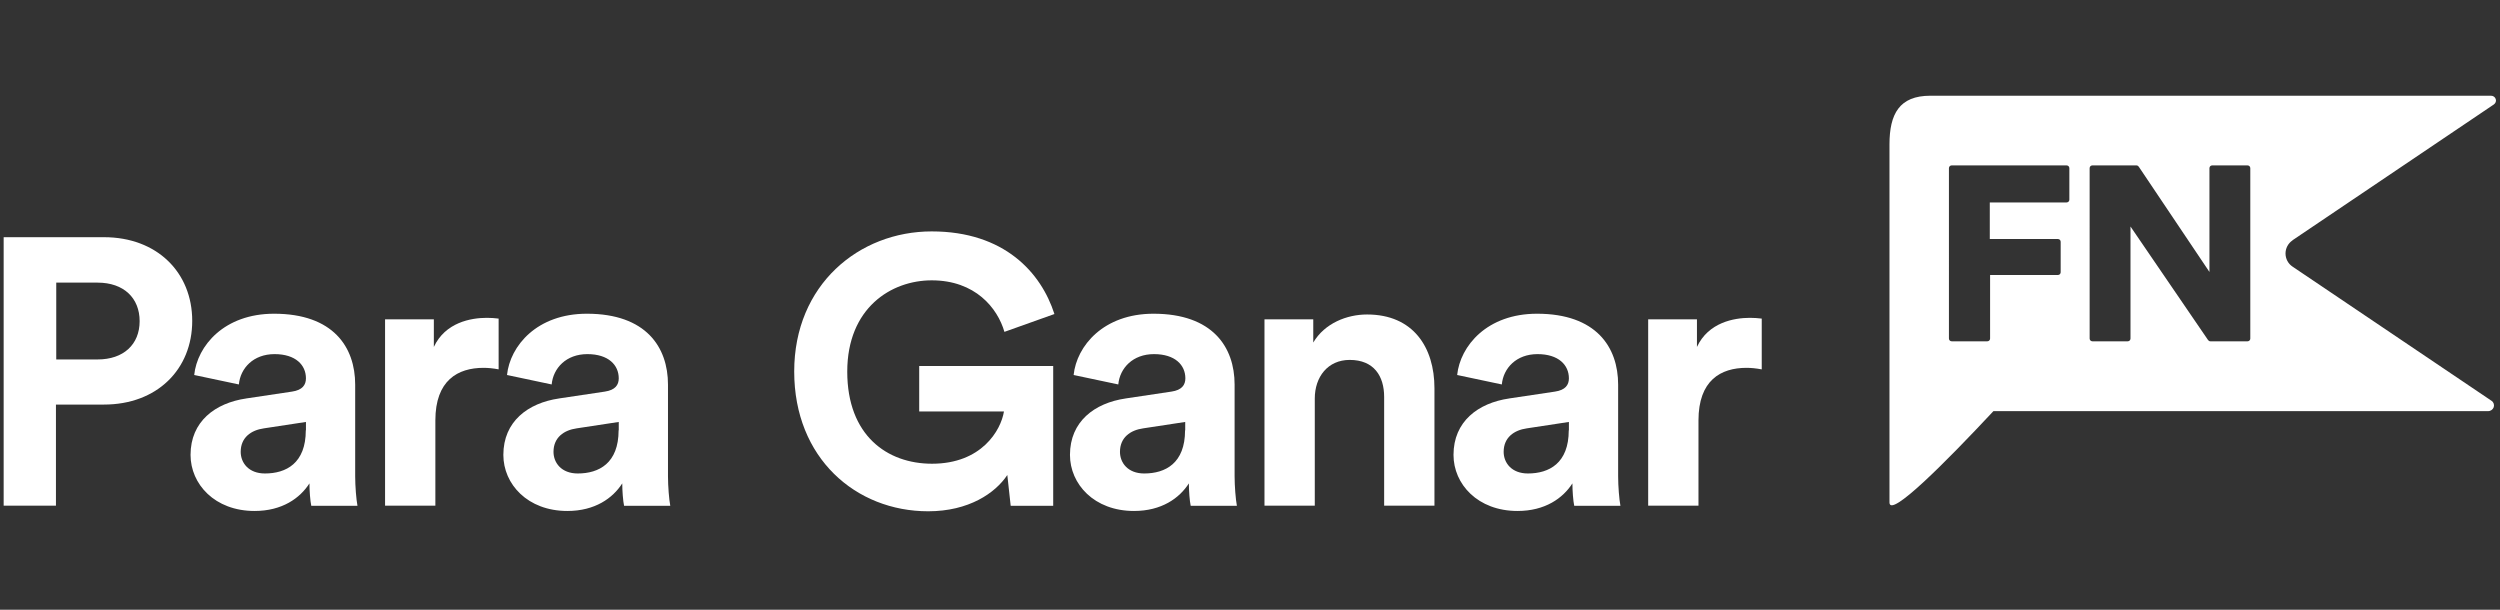
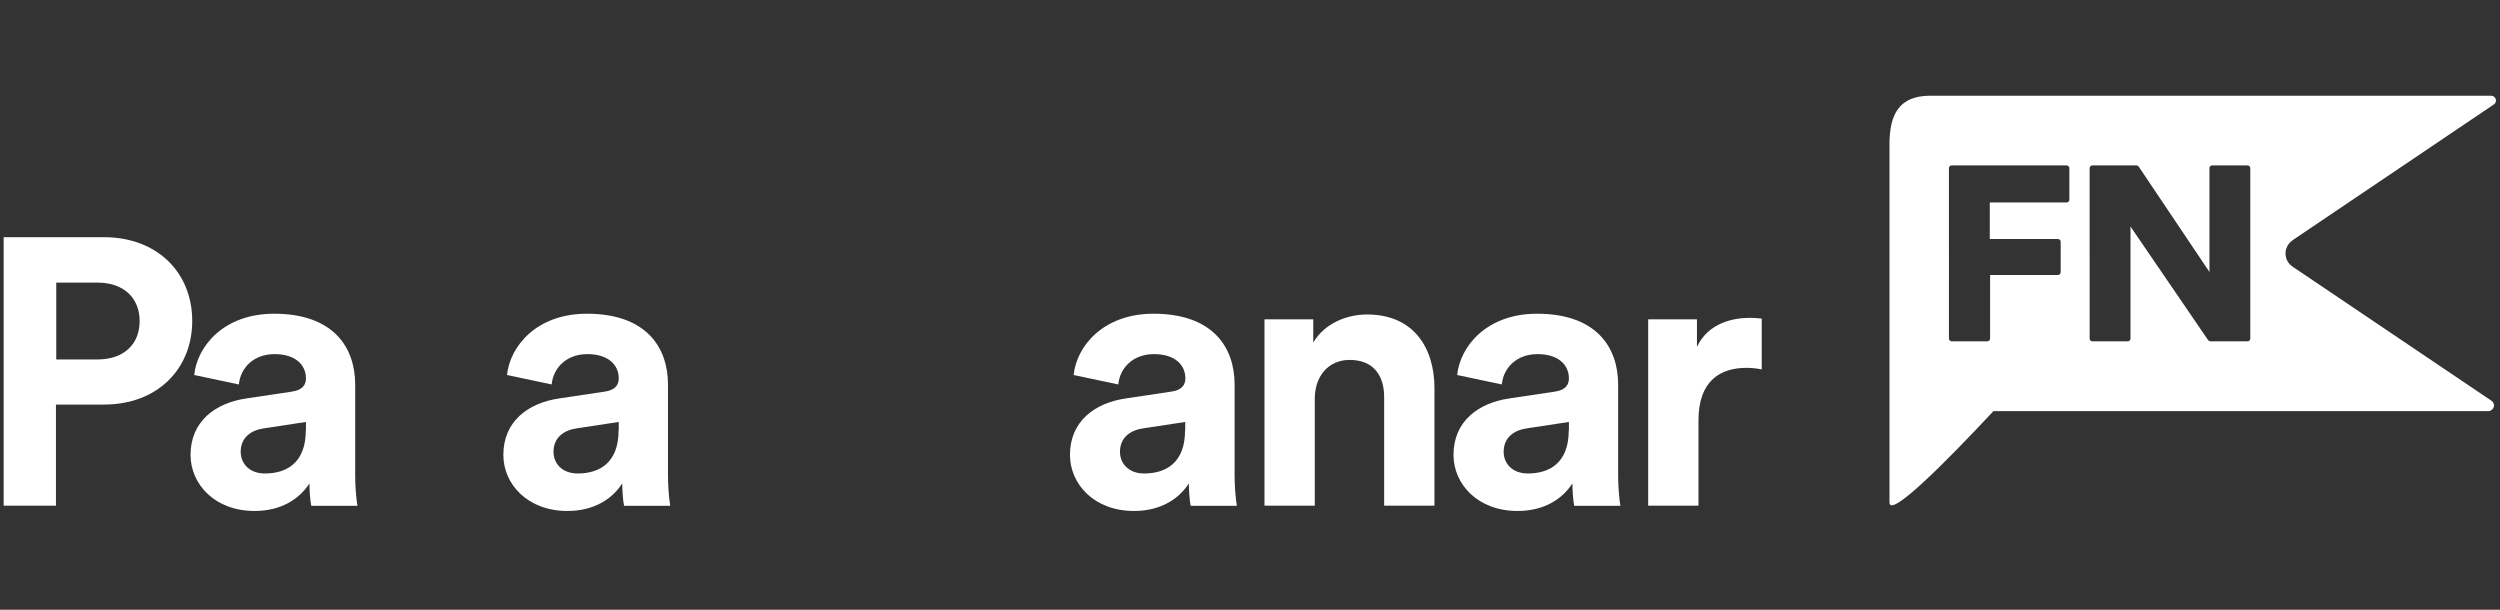
<svg xmlns="http://www.w3.org/2000/svg" id="Layer_3" data-name="Layer 3" width="164" height="40" viewBox="0 0 164 40">
  <rect x="0" y="0" width="164" height="40" fill="#333333" stroke="none" />
  <defs>
    <style>
      .cls-1 {
        fill: #fff;
      }
    </style>
  </defs>
  <path class="cls-1" d="M150.39,15.76c3.04-2.05,10.65-7.18,13.21-8.91,.11-.08,.17-.22,.12-.35-.04-.13-.16-.22-.31-.22h-36.78c-2.03,0-2.68,1.19-2.68,3.2v23.48c0,1.07,3.69-2.64,6.82-5.99h32.46c.16,0,.31-.11,.36-.26,.05-.16-.01-.33-.15-.42-2.7-1.82-10.07-6.79-13.05-8.8-.29-.19-.46-.52-.46-.86s.17-.67,.46-.86Zm-14.64-2.66c0,.1-.08,.18-.18,.18h-5.04v2.4h4.47c.1,0,.18,.08,.18,.18v2c0,.1-.08,.18-.18,.18h-4.45v4.17c0,.1-.08,.18-.18,.18h-2.34c-.1,0-.18-.08-.18-.18V11.03c0-.1,.08-.18,.18-.18h7.54c.1,0,.18,.08,.18,.18v2.06Zm11.87,9.11c0,.1-.08,.18-.18,.18h-2.44c-.06,0-.11-.03-.15-.08l-5.09-7.45v7.35c0,.1-.08,.18-.18,.18h-2.32c-.1,0-.18-.08-.18-.18V11.03c0-.1,.08-.18,.18-.18h2.89c.06,0,.11,.03,.15,.08l4.64,6.91v-6.81c0-.1,.08-.18,.18-.18h2.32c.1,0,.18,.08,.18,.18v11.17Z" />
  <g>
    <g>
      <path class="cls-1" d="M3.67,26.54v6.63H.24V15.56H6.82c3.48,0,5.79,2.31,5.79,5.49s-2.31,5.49-5.79,5.49H3.67Zm2.73-2.96c1.71,0,2.76-.99,2.76-2.51s-1.04-2.53-2.76-2.53H3.69v5.04h2.71Z" />
      <path class="cls-1" d="M16.14,26.14l3.01-.45c.7-.1,.92-.45,.92-.87,0-.87-.67-1.59-2.06-1.59s-2.24,.92-2.34,1.99l-2.93-.62c.2-1.91,1.96-4.02,5.24-4.02,3.88,0,5.32,2.19,5.32,4.65v6.01c0,.65,.07,1.52,.15,1.94h-3.03c-.07-.32-.12-.99-.12-1.47-.62,.97-1.79,1.81-3.6,1.81-2.61,0-4.2-1.76-4.2-3.68,0-2.19,1.61-3.4,3.65-3.7Zm3.93,2.09v-.55l-2.76,.42c-.84,.12-1.52,.6-1.52,1.54,0,.72,.52,1.42,1.59,1.42,1.39,0,2.68-.67,2.68-2.83Z" />
-       <path class="cls-1" d="M32.71,24.23c-.37-.07-.7-.1-.99-.1-1.69,0-3.16,.82-3.16,3.45v5.59h-3.3v-12.22h3.2v1.81c.75-1.61,2.43-1.91,3.48-1.91,.27,0,.52,.02,.77,.05v3.33Z" />
      <path class="cls-1" d="M36.66,26.14l3.01-.45c.7-.1,.92-.45,.92-.87,0-.87-.67-1.59-2.06-1.59s-2.24,.92-2.34,1.99l-2.93-.62c.2-1.91,1.96-4.02,5.24-4.02,3.88,0,5.32,2.19,5.32,4.65v6.01c0,.65,.07,1.52,.15,1.94h-3.03c-.07-.32-.12-.99-.12-1.47-.62,.97-1.79,1.81-3.6,1.81-2.61,0-4.2-1.76-4.2-3.68,0-2.19,1.61-3.4,3.65-3.7Zm3.93,2.09v-.55l-2.76,.42c-.84,.12-1.52,.6-1.52,1.54,0,.72,.52,1.42,1.59,1.42,1.39,0,2.68-.67,2.68-2.83Z" />
    </g>
    <g>
-       <path class="cls-1" d="M66.3,33.17l-.22-2.01c-.79,1.19-2.53,2.38-5.19,2.38-4.74,0-8.79-3.48-8.79-9.17s4.25-9.19,9.02-9.19,7.18,2.71,8.05,5.42l-3.28,1.17c-.45-1.56-1.91-3.38-4.77-3.38-2.66,0-5.54,1.81-5.54,5.99s2.61,6.04,5.56,6.04c3.25,0,4.52-2.19,4.72-3.43h-5.56v-2.98h8.79v9.17h-2.78Z" />
      <path class="cls-1" d="M73.83,26.14l3.01-.45c.7-.1,.92-.45,.92-.87,0-.87-.67-1.59-2.06-1.59s-2.24,.92-2.34,1.99l-2.93-.62c.2-1.91,1.96-4.02,5.24-4.02,3.88,0,5.32,2.19,5.32,4.65v6.01c0,.65,.07,1.52,.15,1.94h-3.03c-.07-.32-.12-.99-.12-1.47-.62,.97-1.79,1.81-3.6,1.81-2.61,0-4.2-1.76-4.2-3.68,0-2.19,1.61-3.4,3.65-3.7Zm3.92,2.09v-.55l-2.76,.42c-.84,.12-1.52,.6-1.52,1.54,0,.72,.52,1.42,1.59,1.42,1.39,0,2.68-.67,2.68-2.83Z" />
      <path class="cls-1" d="M86.25,33.17h-3.3v-12.22h3.2v1.52c.75-1.27,2.21-1.84,3.53-1.84,3.03,0,4.42,2.16,4.42,4.84v7.7h-3.3v-7.13c0-1.37-.67-2.43-2.26-2.43-1.44,0-2.29,1.12-2.29,2.53v7.03Z" />
      <path class="cls-1" d="M98.99,26.14l3.01-.45c.7-.1,.92-.45,.92-.87,0-.87-.67-1.59-2.06-1.59s-2.24,.92-2.34,1.99l-2.93-.62c.2-1.91,1.96-4.02,5.24-4.02,3.88,0,5.32,2.19,5.32,4.65v6.01c0,.65,.07,1.52,.15,1.94h-3.03c-.07-.32-.12-.99-.12-1.47-.62,.97-1.79,1.81-3.6,1.81-2.61,0-4.2-1.76-4.2-3.68,0-2.19,1.61-3.4,3.65-3.7Zm3.93,2.09v-.55l-2.76,.42c-.84,.12-1.52,.6-1.52,1.54,0,.72,.52,1.42,1.59,1.42,1.39,0,2.68-.67,2.68-2.83Z" />
      <path class="cls-1" d="M115.56,24.23c-.37-.07-.7-.1-.99-.1-1.69,0-3.15,.82-3.15,3.45v5.59h-3.3v-12.22h3.2v1.81c.75-1.61,2.43-1.91,3.48-1.91,.27,0,.52,.02,.77,.05v3.33Z" />
    </g>
  </g>
</svg>